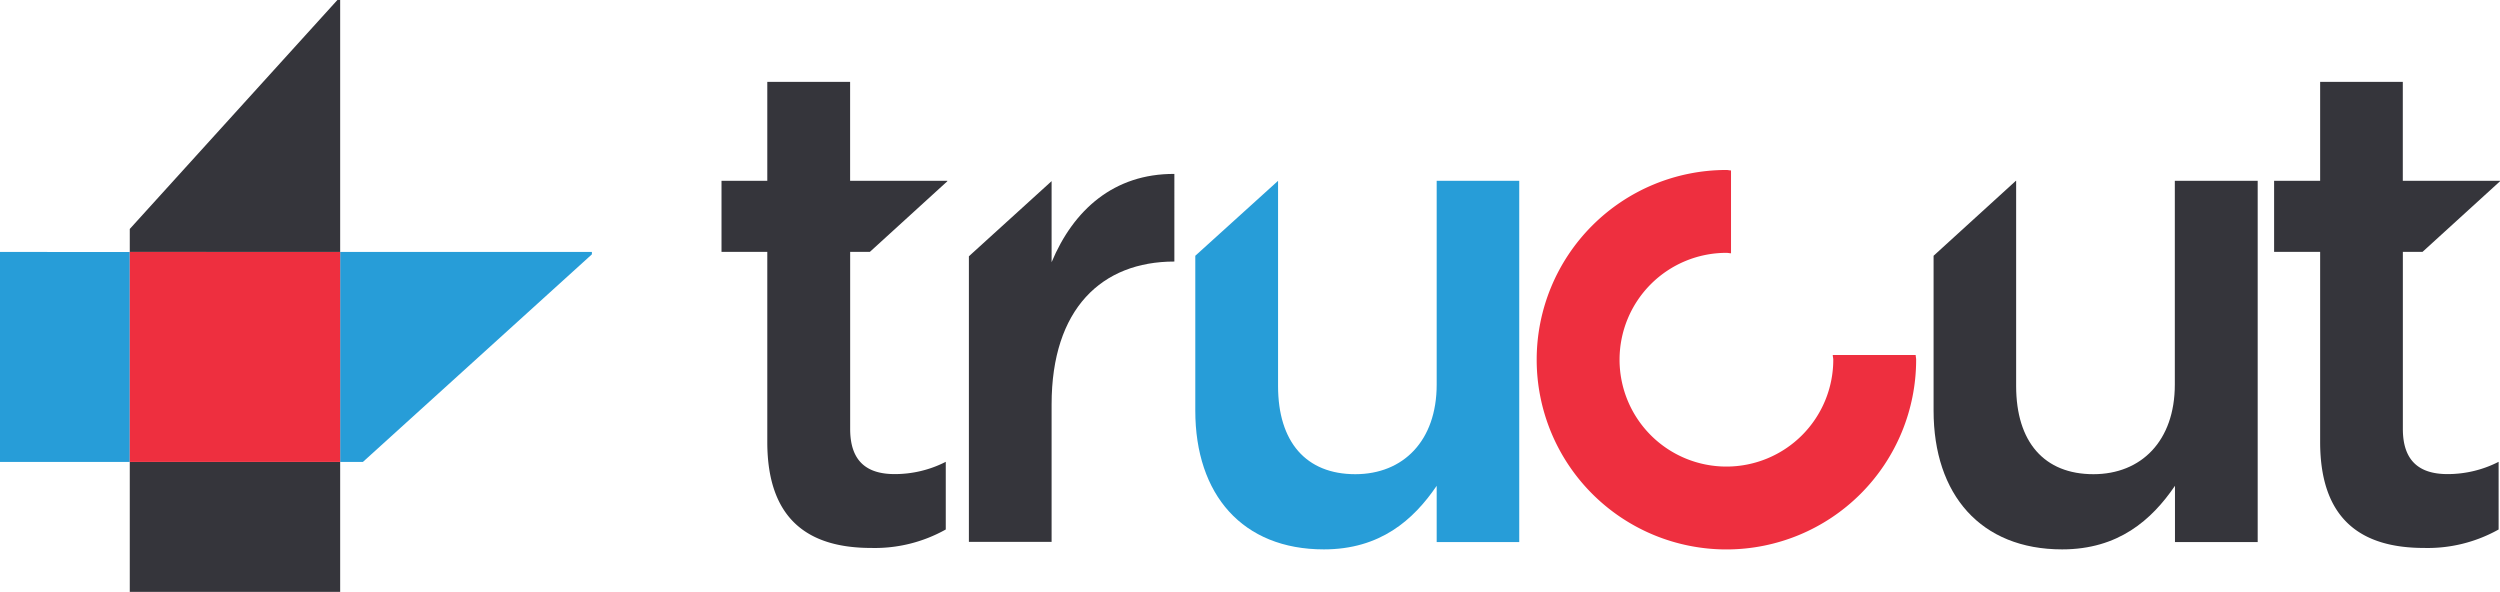
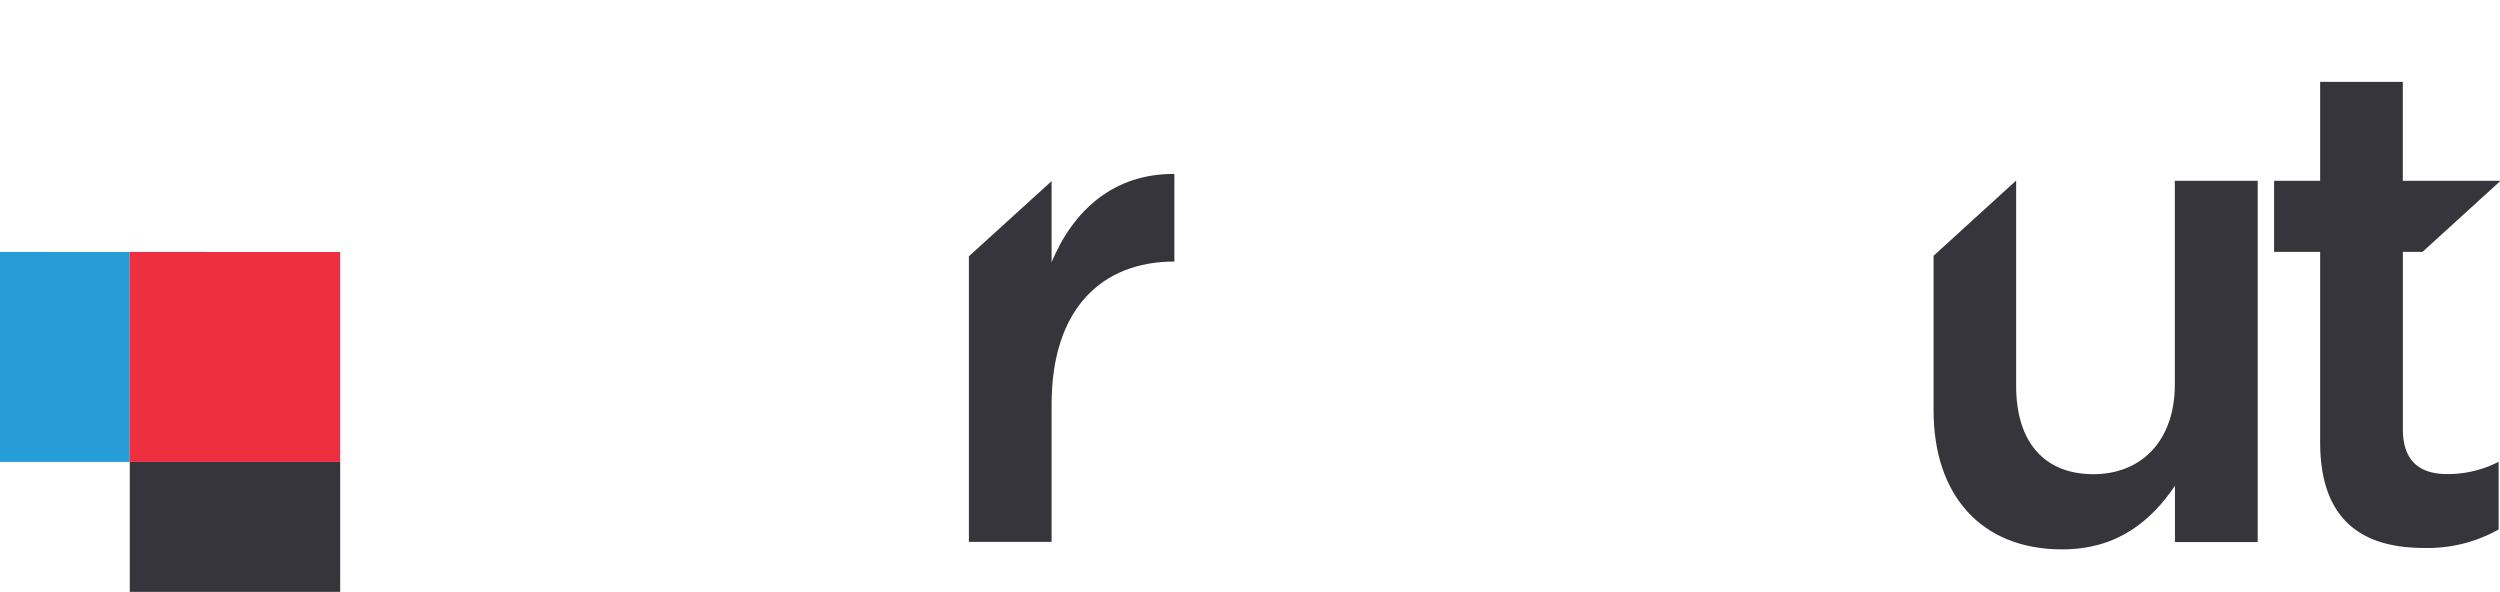
<svg xmlns="http://www.w3.org/2000/svg" id="Layer_1" data-name="Layer 1" viewBox="0 0 488.73 115.71">
  <defs>
    <style>.cls-1{fill:#35353b;}.cls-2{fill:#279dd8;}.cls-3{fill:#ee2f3f;}</style>
  </defs>
  <polygon class="cls-1" points="66.5 90.32 25.37 90.31 25.37 115.71 66.5 115.71 66.5 90.32" />
  <polygon class="cls-2" points="25.37 49.27 0 49.25 0 90.3 25.37 90.3 25.37 49.27" />
-   <polygon class="cls-1" points="66.5 0 65.96 0 25.37 44.76 25.37 49.25 66.5 49.25 66.5 0" />
-   <polyline class="cls-2" points="66.5 90.31 66.5 90.3 70.94 90.31 115.71 49.72 115.71 49.25 66.5 49.25 66.5 49.22 66.5 49.22 66.5 90.3" />
  <polygon class="cls-3" points="66.5 49.27 25.37 49.25 25.37 90.3 66.5 90.3 66.5 49.27" />
  <path class="cls-1" d="M425.16,35.35V75.19c0,11-6.56,17.51-15.91,17.51-9.62,0-15.11-6.29-15.11-17.24V35.35h-.06L378,50V80.27c0,16.44,9.22,27.13,25.13,27.13,11,0,17.51-5.75,22.06-12.43v11h16.17V35.35Z" />
  <path class="cls-1" d="M469.74,83.86V49.24h3.84l15.15-13.8v-.1h-19V16H453.57V35.34h-9v13.9h9V86.4c0,15.51,8.42,20.72,20.32,20.72a28.35,28.35,0,0,0,14.57-3.61V90.28a21.81,21.81,0,0,1-10,2.4C473,92.68,469.74,90.14,469.74,83.86Z" />
-   <path class="cls-1" d="M166.2,83.86V49.24h3.85l15.14-13.8v-.1h-19V16H150V35.34h-8.95v13.9H150V86.4c0,15.51,8.42,20.72,20.32,20.72a28.35,28.35,0,0,0,14.57-3.61V90.28a21.81,21.81,0,0,1-10,2.4C169.41,92.68,166.2,90.14,166.2,83.86Z" />
-   <path class="cls-2" d="M280.86,35.35V75.19c0,11-6.55,17.51-15.91,17.51-9.62,0-15.1-6.29-15.1-17.24V35.35h0L233.67,50V80.27c0,16.44,9.23,27.13,25.14,27.13,11,0,17.51-5.75,22.05-12.43v11H297V35.35Z" />
  <path class="cls-1" d="M205.58,51.26V35.41L189.41,50.1v55.83h16.17V79.06c0-18.71,9.82-27.93,24-27.93V34C217.79,33.94,209.86,41,205.58,51.26Z" />
-   <path class="cls-3" d="M358.29,69.4c0,.31.1.6.1.92A20.89,20.89,0,1,1,337.5,49.43c.31,0,.6.08.9.09V33.32c-.3,0-.59-.09-.9-.09a37.09,37.09,0,1,0,37.09,37.09c0-.32-.08-.61-.09-.92Z" />
</svg>